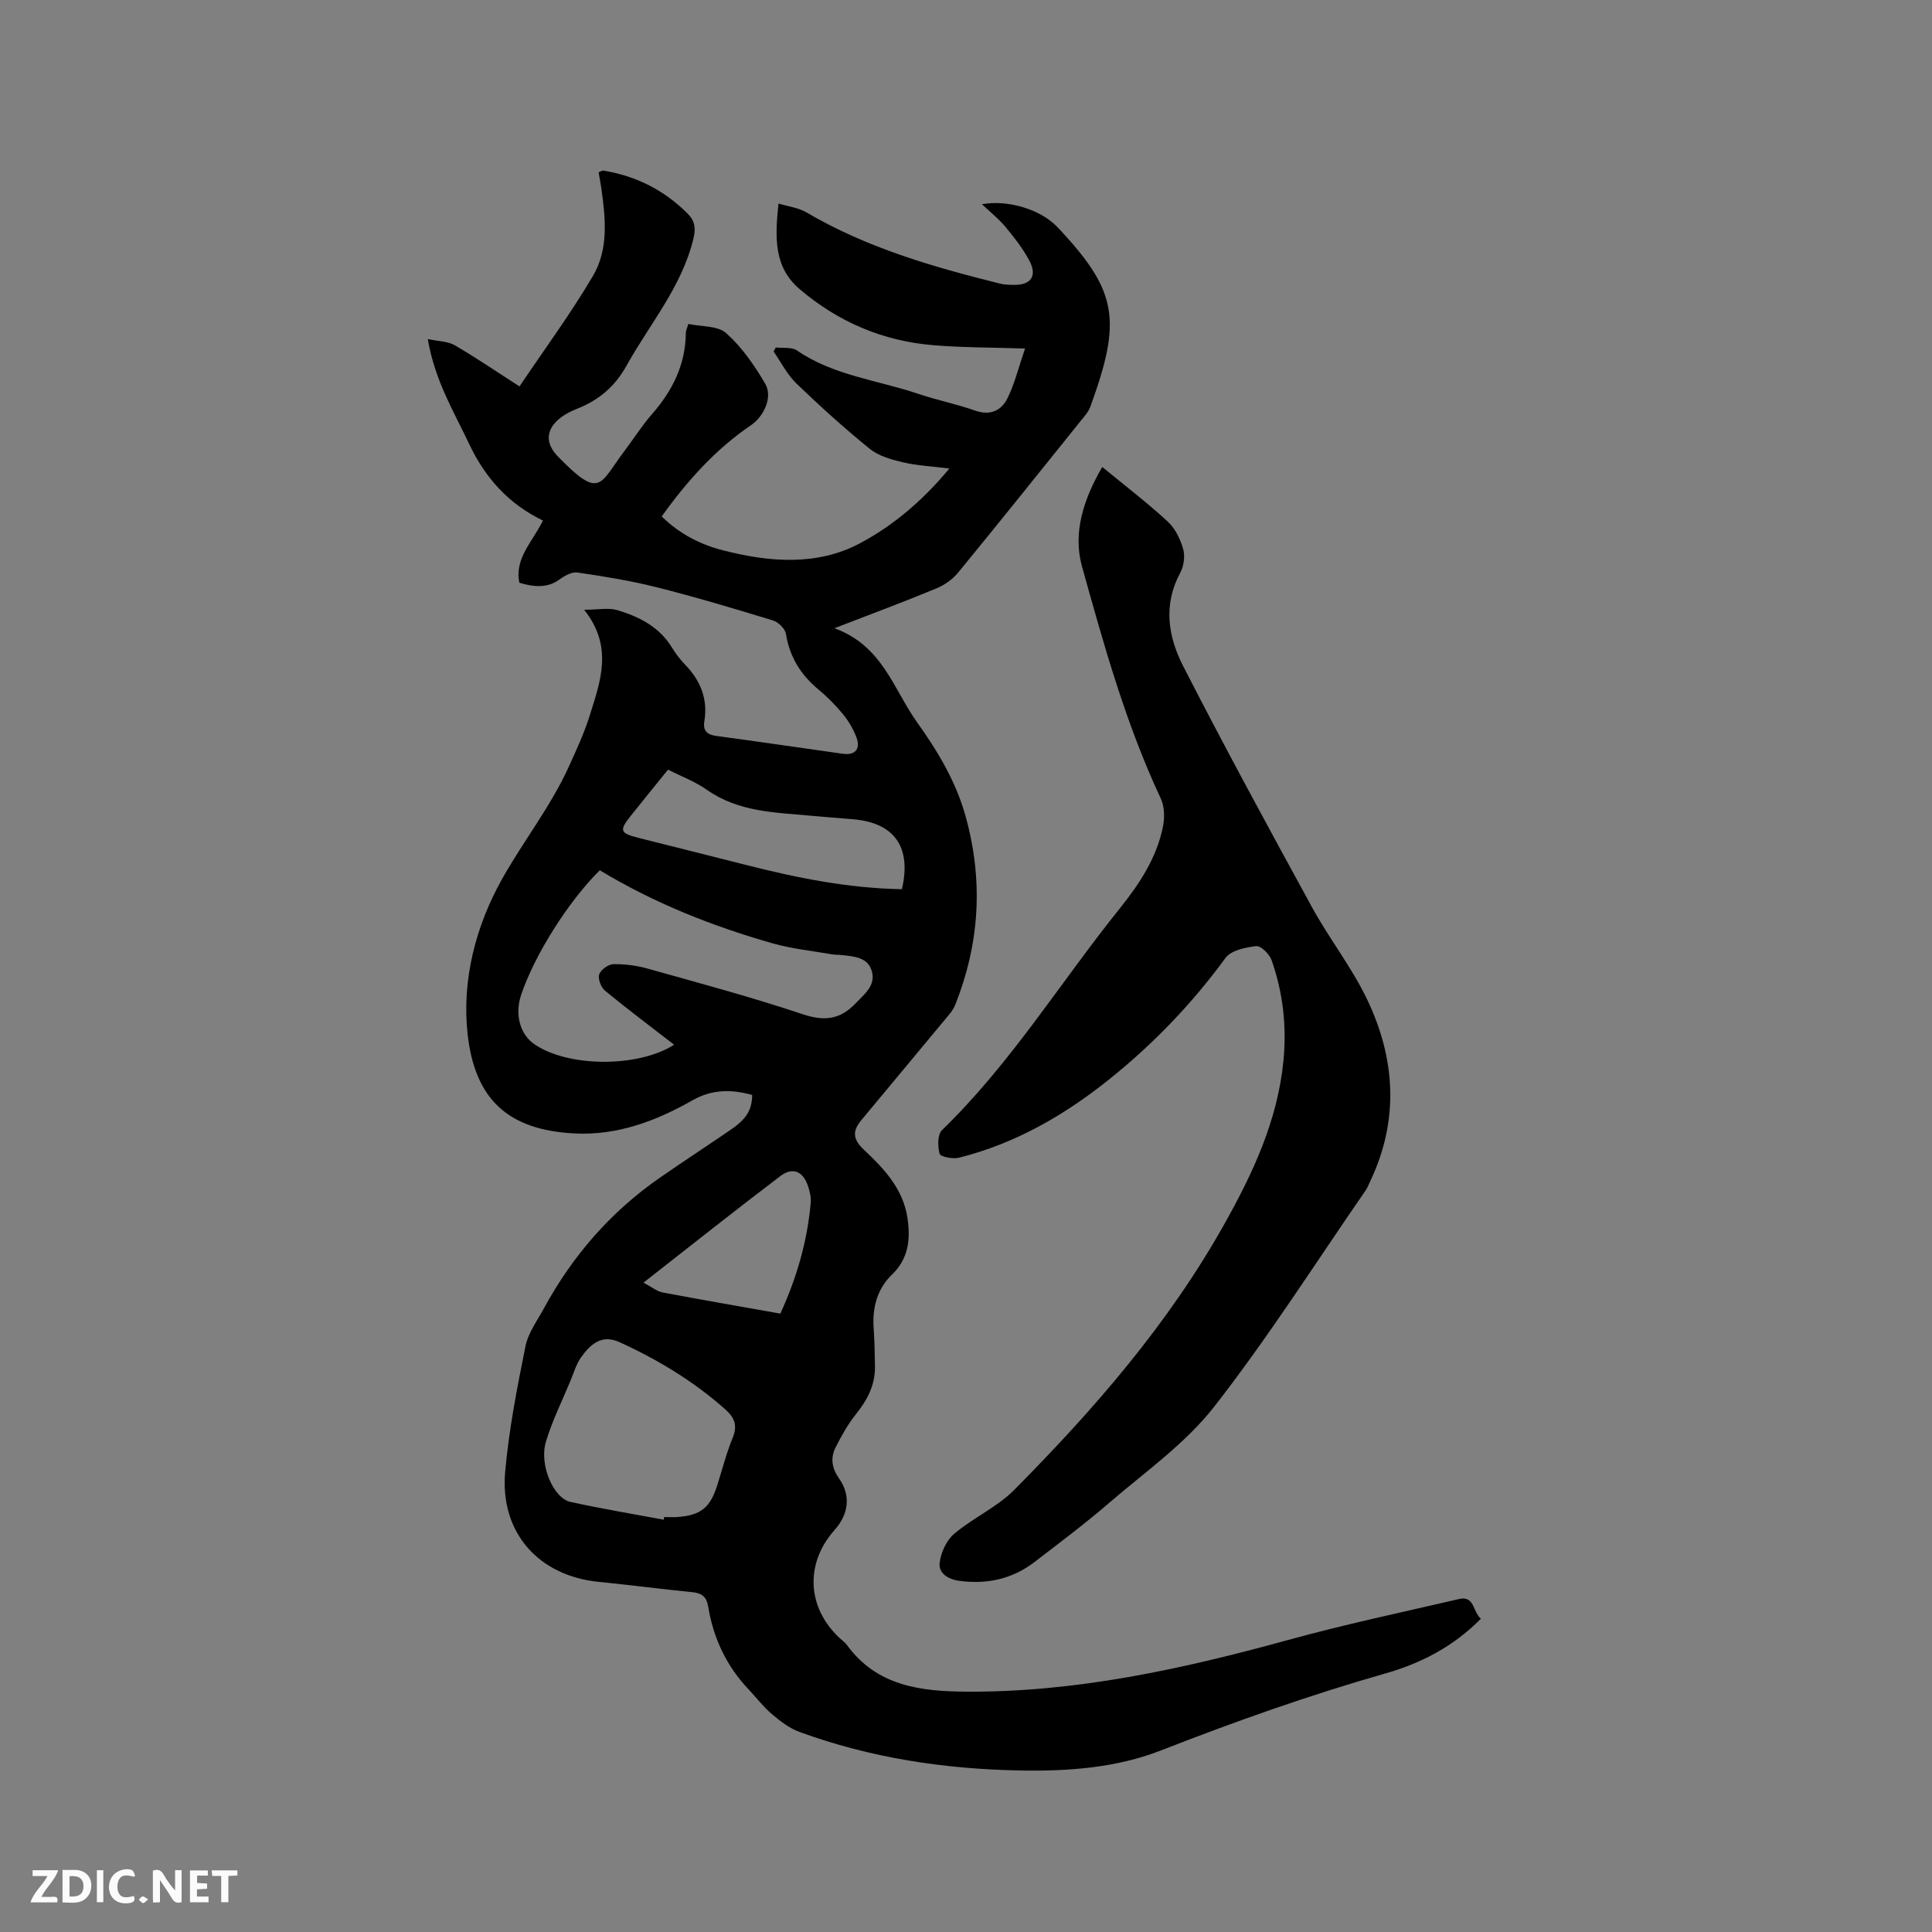
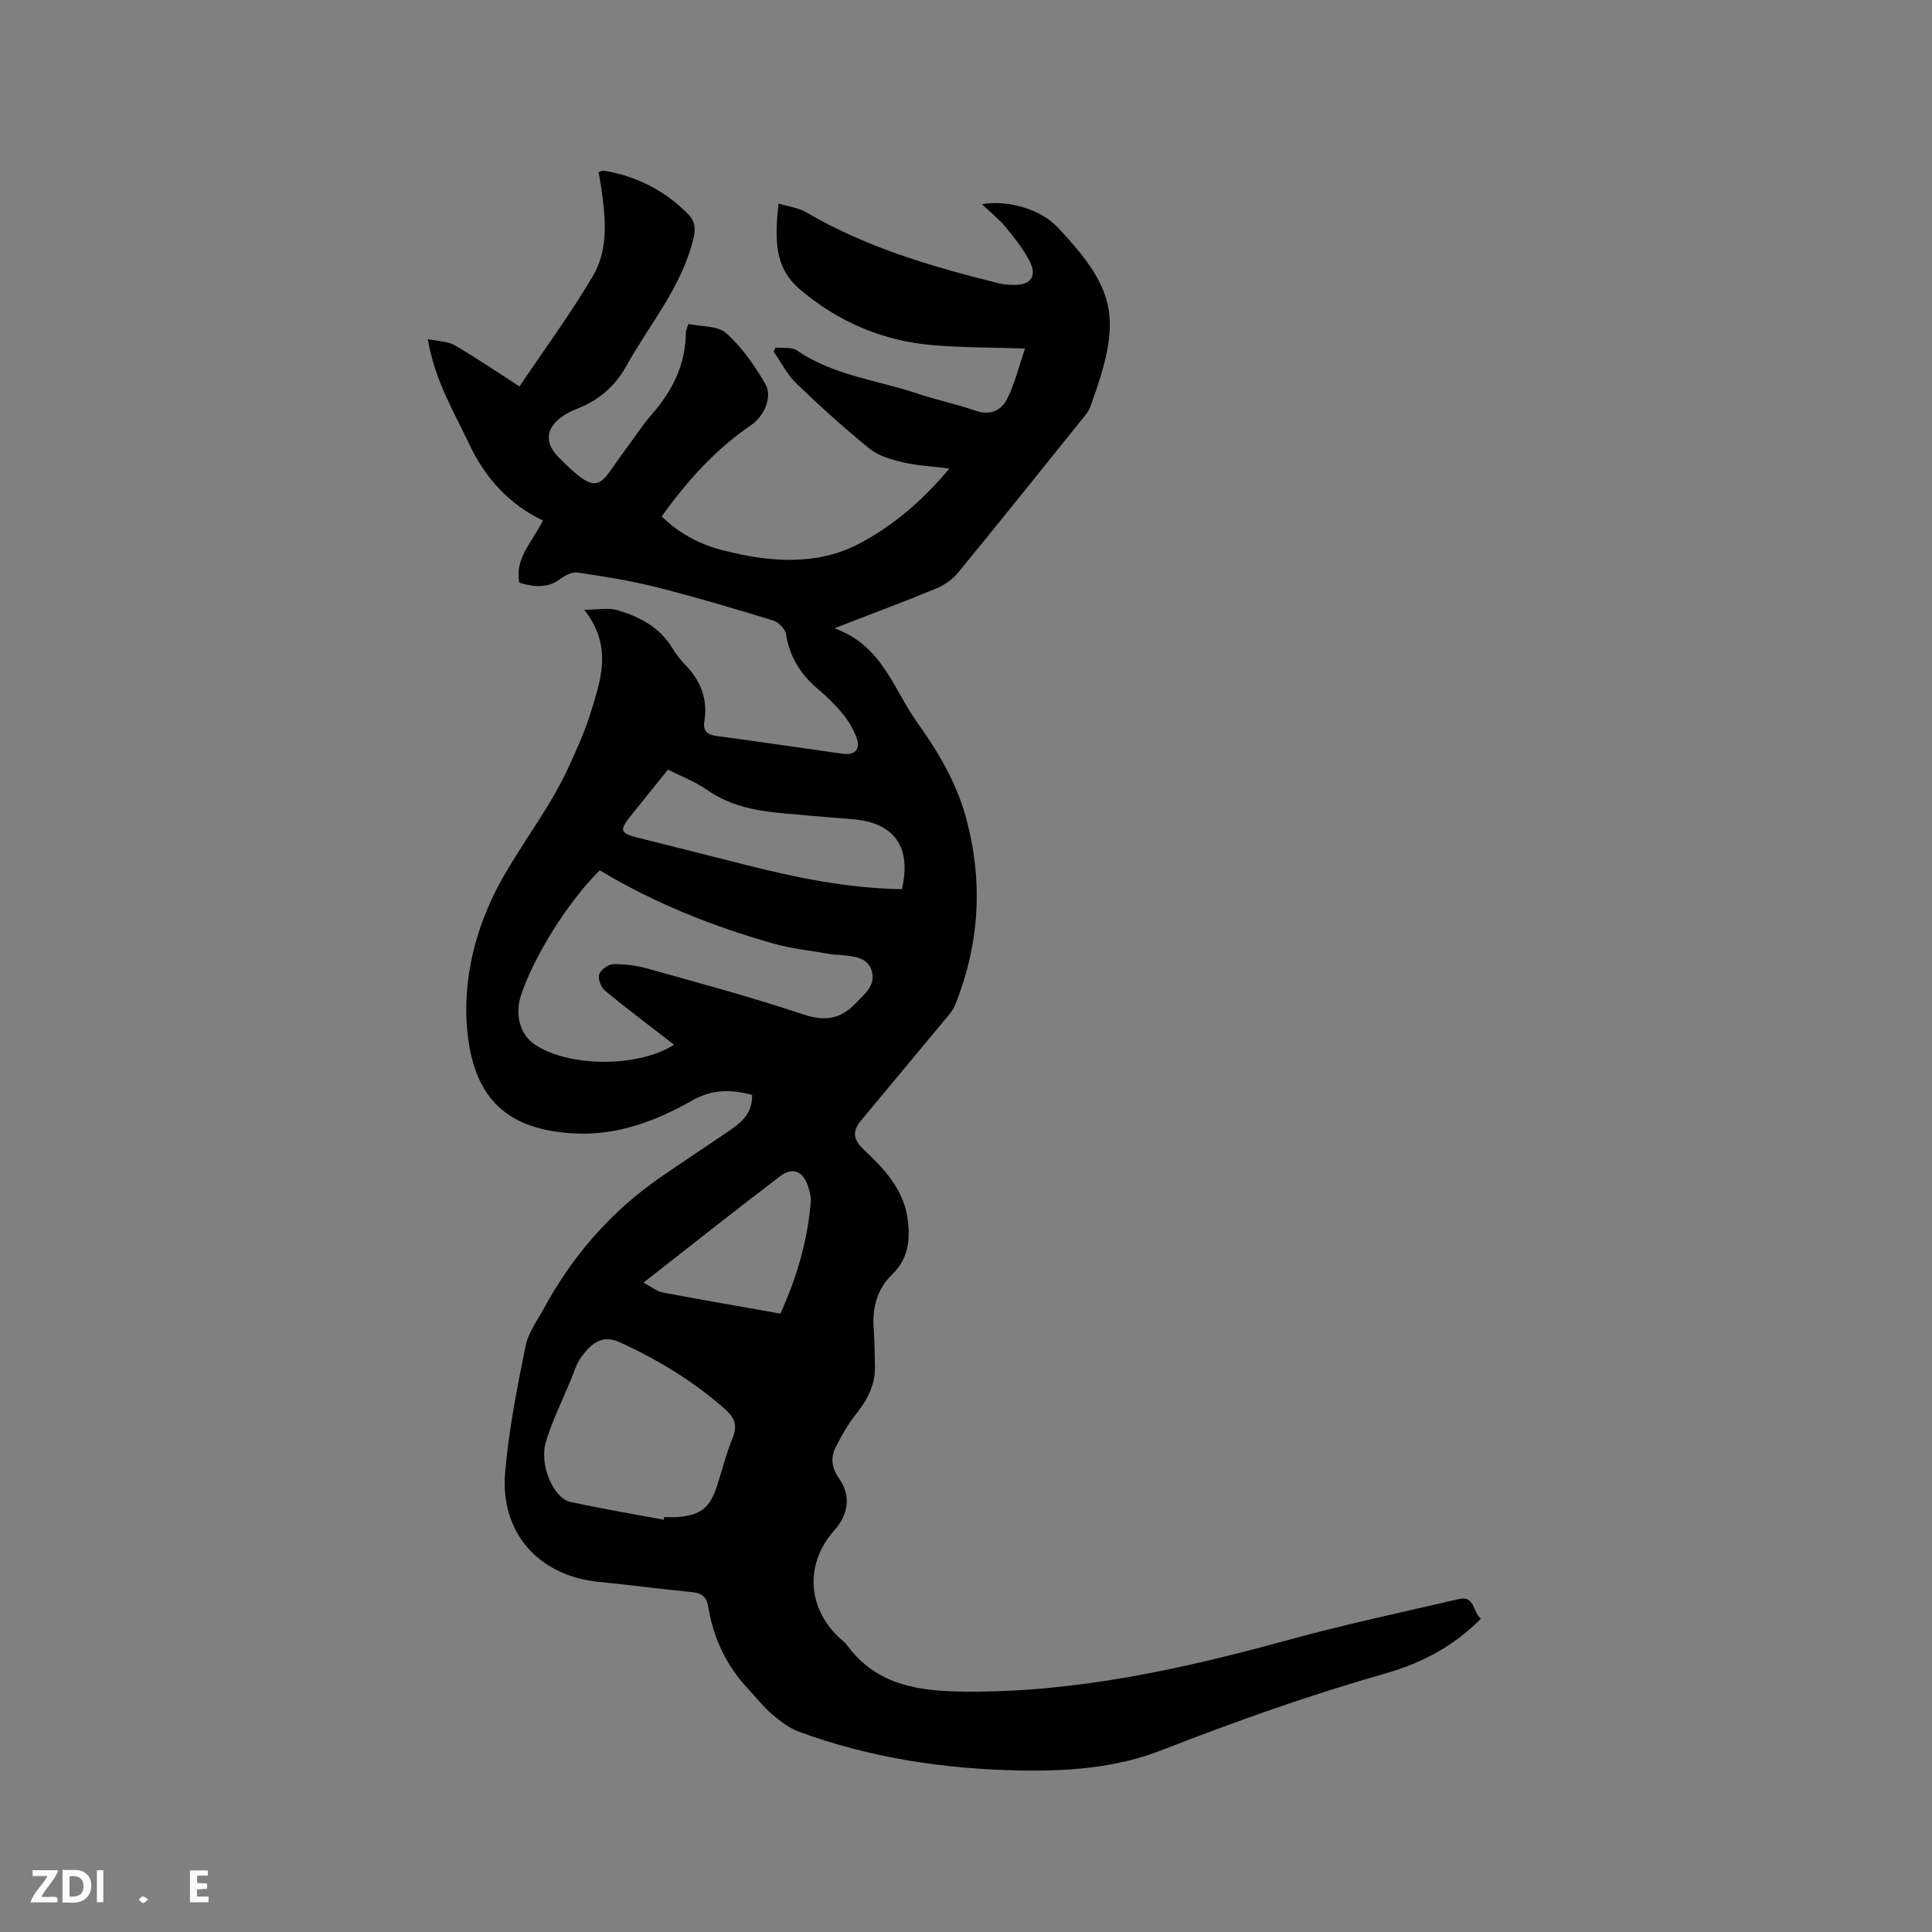
<svg xmlns="http://www.w3.org/2000/svg" enable-background="new 0 0 400 400" viewBox="0 0 400 400">
  <rect x="0" y="0" width="400" height="400" fill="#808080" stroke="none" />
  <path d="m172.76 130.07c9.95 3.61 12.2 12.59 17.1 19.46 4.26 5.97 8 12.15 10.02 19.34 3.74 13.37 2.99 26.4-2.14 39.22-.45 1.14-1.36 2.12-2.16 3.08-5.74 6.93-11.52 13.84-17.27 20.77-1.81 2.19-1.81 3.89.54 6.09 4.17 3.9 8.17 8.15 9.04 14.2.62 4.31.26 8.32-3.23 11.68-3.05 2.94-4.08 6.83-3.78 11.07.19 2.64.23 5.29.27 7.94.06 3.79-1.54 6.88-3.89 9.81-1.69 2.1-3.04 4.52-4.26 6.94-1.11 2.21-.78 4.31.76 6.5 2.45 3.49 1.92 7.37-.96 10.59-6.15 6.89-5.76 15.97.96 22.32.54.51 1.18.94 1.61 1.53 6.16 8.46 15.23 9.57 24.61 9.63 22.79.16 44.77-4.67 66.6-10.67 11.73-3.23 23.65-5.76 35.51-8.51 3.25-.75 2.82 2.72 4.52 4.07-5.63 5.72-12.35 9.22-19.72 11.32-15.8 4.51-31.23 9.98-46.53 15.96-9.26 3.61-19.2 4.33-29.1 4.15-15.66-.28-31.02-2.59-45.79-8-2.08-.76-3.98-2.25-5.7-3.71-1.76-1.5-3.19-3.4-4.79-5.09-4.59-4.84-7.29-10.62-8.36-17.14-.34-2.06-1.33-2.78-3.3-2.98-6.43-.63-12.84-1.49-19.28-2.12-12.5-1.21-20.57-10.19-19.45-22.8.77-8.72 2.47-17.38 4.2-25.98.56-2.78 2.44-5.31 3.84-7.89 5.91-10.87 13.83-19.98 24.02-27.04 4.87-3.38 9.83-6.61 14.71-9.96 3.25-2.23 4.32-4.08 4.37-7.15-4.29-1.19-8.3-1.21-12.44 1.15-7.53 4.28-15.55 7.29-24.46 6.81-13.5-.72-20.55-6.91-22.03-20.69-1.2-11.19 1.75-22.31 7.08-31.86 4.39-7.87 10.12-15.08 13.9-23.41 1.57-3.46 3.19-6.95 4.32-10.57 2.2-7.05 4.94-14.22-1.16-21.89 2.92 0 5.06-.46 6.9.09 4.5 1.35 8.65 3.45 11.26 7.71.77 1.26 1.68 2.47 2.71 3.53 3.21 3.3 4.78 7.12 4.02 11.75-.33 2.01.59 2.8 2.54 3.06 8.71 1.17 17.41 2.45 26.12 3.68 2.49.35 3.72-.93 2.86-3.3-.63-1.74-1.63-3.44-2.81-4.88-1.53-1.88-3.29-3.63-5.15-5.18-3.64-3.04-5.91-6.72-6.67-11.46-.17-1.07-1.57-2.44-2.68-2.78-7.97-2.44-15.97-4.83-24.06-6.87-5.4-1.36-10.93-2.26-16.45-3.06-1.19-.17-2.73.74-3.83 1.53-1.94 1.4-4.49 1.73-8.18.58-1.01-5.06 2.7-8.4 4.89-12.87-7.03-3.37-11.93-8.78-15.25-15.8-3.2-6.76-7.14-13.19-8.59-21.77 2.23.48 4.13.45 5.54 1.26 4.38 2.54 8.57 5.41 13.45 8.54 5.2-7.74 10.61-15.07 15.21-22.88 3.3-5.6 2.59-12.09 1.7-18.34-.15-1.03-.35-2.05-.54-3.12.46-.16.76-.38 1.01-.34 6.78 1.12 12.64 4.07 17.49 8.97 1.45 1.47 1.65 2.97 1.13 5.14-2.41 9.97-9.04 17.63-13.85 26.29-2.4 4.32-5.78 7.18-10.28 8.93-1.17.46-2.35 1.05-3.34 1.81-3.17 2.44-3.23 5.34-.56 8.07 8.8 9.04 8.56 5.74 13.72-1.11 1.91-2.54 3.62-5.25 5.71-7.64 4.25-4.86 6.98-10.26 7.03-16.84 0-.5.27-1 .52-1.87 2.7.58 6.1.34 7.85 1.91 3.24 2.91 5.87 6.68 8.08 10.49 1.59 2.74-.28 6.74-2.94 8.55-7.37 5.01-13.21 11.52-18.5 18.9 3.7 3.63 7.97 5.82 12.73 7.03 9.56 2.45 19.4 3.25 28.26-1.44 6.88-3.64 13.04-8.85 18.57-15.51-3.64-.46-6.71-.6-9.65-1.29-2.38-.56-5-1.3-6.84-2.79-5.26-4.26-10.3-8.82-15.18-13.52-1.92-1.85-3.17-4.39-4.72-6.62.15-.28.29-.56.44-.84 1.49.18 3.31-.13 4.41.63 7.57 5.19 16.62 6.11 25 8.94 3.91 1.32 7.99 2.13 11.87 3.5 3.13 1.1 5.42 0 6.68-2.52 1.51-3.03 2.31-6.42 3.65-10.33-6.99-.23-13.01-.19-18.99-.69-10.42-.86-19.67-4.8-27.65-11.59-5.41-4.6-5.14-10.72-4.4-17.74 2.02.62 4.12.85 5.78 1.83 12.48 7.34 26.19 11.29 40.08 14.75.91.23 1.89.24 2.84.26 3.59.07 4.94-1.85 3.21-5.07-1.33-2.48-3.11-4.76-4.92-6.94-1.41-1.69-3.17-3.08-4.87-4.69 5.4-.96 12.04 1.06 15.5 4.61.3.3.59.61.88.92 11.64 12.61 12.59 18.55 6.04 36.45-.39 1.06-1.23 1.97-1.96 2.87-8.44 10.49-16.85 21.01-25.39 31.42-1.14 1.39-2.8 2.57-4.47 3.26-6.6 2.74-13.31 5.24-21.14 8.26zm-48.58 50.11c-6.59 6.52-13.6 17.71-16.31 25.88-1.3 3.92-.23 8.01 2.64 10.04 6.84 4.85 21.48 5.03 29.06.2-4.83-3.74-9.66-7.36-14.31-11.19-.83-.69-1.51-2.46-1.2-3.38.32-.96 1.9-2.09 2.94-2.11 2.4-.04 4.88.3 7.2.95 10.7 3 21.44 5.89 31.98 9.41 4.48 1.5 7.72 1.14 10.96-2.24 1.88-1.96 4.2-3.72 3.36-6.67-.83-2.93-3.74-3.05-6.29-3.34-.63-.07-1.28-.03-1.9-.14-4.15-.73-8.39-1.14-12.42-2.3-12.46-3.56-24.44-8.3-35.71-15.11zm13.25 134.46c.03-.18.06-.37.08-.55.95 0 1.91.07 2.86-.01 4.73-.38 6.64-1.93 8.1-6.48 1.06-3.33 1.92-6.74 3.24-9.96 1.04-2.54.33-4.18-1.54-5.84-6.56-5.82-13.95-10.29-21.9-13.92-3.59-1.63-5.89.26-7.93 3.09-1.03 1.43-1.54 3.24-2.23 4.9-1.74 4.2-3.79 8.31-5.09 12.64-1.42 4.75 1.55 11.68 5.1 12.45 6.4 1.4 12.87 2.48 19.31 3.68zm49.3-130.54c2.03-8.67-1.52-13.72-9.98-14.47-2.95-.26-5.91-.46-8.86-.74-7.44-.69-14.99-.76-21.52-5.36-2.44-1.72-5.34-2.8-8.07-4.18-2.74 3.39-5.28 6.51-7.78 9.65-2.35 2.95-2.14 3.51 1.67 4.47 7.38 1.86 14.77 3.7 22.15 5.58 10.57 2.69 21.23 4.85 32.39 5.05zm-25.17 87.87c3.42-7.47 5.6-15.02 6.29-22.98.1-1.12-.2-2.33-.56-3.42-1.01-3.05-3.16-4.02-5.71-2.09-9.31 7.06-18.46 14.34-28.36 22.08 1.86.98 2.83 1.81 3.92 2.02 7.99 1.51 16 2.89 24.42 4.39z" fill="#000001" />
-   <path d="m228.21 96.68c4.85 3.99 9.39 7.46 13.57 11.32 1.54 1.42 2.61 3.65 3.19 5.71.42 1.49.11 3.55-.64 4.94-3.56 6.6-2.46 13.22.62 19.24 8.59 16.77 17.6 33.34 26.65 49.88 3.54 6.48 8.19 12.39 11.38 19.01 5.93 12.31 6.75 25.04.73 37.74-.32.67-.58 1.38-1 1.98-10.36 14.99-20.15 30.43-31.35 44.77-5.97 7.64-14.29 13.48-21.74 19.9-4.97 4.29-10.24 8.24-15.45 12.24-4.61 3.53-9.87 4.66-15.6 3.88-2.29-.31-4.27-1.59-4.03-3.68.24-2.14 1.4-4.69 3.01-6.05 3.91-3.31 8.86-5.5 12.43-9.09 16.53-16.67 31.88-34.31 43.46-54.95 5.96-10.61 11.03-21.45 12.27-33.76.72-7.19-.06-14.19-2.44-20.97-.44-1.25-2.21-3.01-3.19-2.9-2.22.24-5.2.87-6.36 2.45-6.88 9.4-14.83 17.7-23.89 24.98-9.35 7.52-19.56 13.43-31.28 16.37-1.26.32-3.83-.18-4.01-.81-.43-1.5-.45-3.99.49-4.9 14.2-13.75 24.51-30.59 36.78-45.86 4.06-5.06 7.67-10.48 8.97-16.98.37-1.85.33-4.15-.45-5.81-7.23-15.42-11.78-31.77-16.32-48.07-1.92-6.93.3-13.88 4.2-20.58z" fill="#000001" />
  <g fill="#fafbfa">
-     <path d="m37.59 393.81c-.92.31-1.52.05-2-.78-.7-1.2-1.52-2.34-2.47-3.78v4.59c-.55.03-.95.05-1.41.07-.03-.37-.06-.64-.06-.91 0-1.91 0-3.81 0-5.7 1.13-.41 1.77-.03 2.29.91.62 1.11 1.38 2.14 2.31 3.19v-4.2h1.35v6.61z" />
    <path d="m12.94 393.88v-6.75c1.9.19 3.93-.54 5.37 1.29.8 1.01.78 2.88.03 3.97-1.37 1.97-3.4 1.51-5.4 1.49m1.45-1.22c2.04.12 2.92-.58 2.89-2.21-.03-1.51-.98-2.19-2.89-2z" />
    <path d="m11.81 393.87h-5.49c.68-2.18 2.47-3.48 3.51-5.45h-3.08v-1.21h5.29c-.71 2.13-2.44 3.48-3.47 5.51.86 0 1.63.04 2.39-.01.79-.05 1.14.21.85 1.16" />
    <path d="m39.33 393.86v-6.61h3.7v1.07h-2.22v1.52c.68.04 1.34.09 2.07.13v1.07c-.72.05-1.38.09-2.1.14v1.48h2.4v1.19h-3.85z" />
-     <path d="m27.71 388.56c-1.15-.3-2.46-.61-3.1.64-.37.73-.41 1.93-.06 2.67.63 1.35 1.99.93 3.17.68.35.94-.01 1.32-.93 1.46-1.62.25-3.05-.27-3.76-1.48-.73-1.24-.6-3.03.31-4.17.88-1.11 2.71-1.7 4-1.16.32.13.44.74.65 1.12-.1.08-.19.16-.28.24" />
-     <path d="m49.15 387.24v1.07c-.59.02-1.17.05-1.87.08v5.44h-1.48v-5.44h-1.85c-.05-.4-.08-.73-.13-1.15z" />
    <path d="m20.06 387.21h1.33v6.62h-1.33z" />
    <path d="m30.68 393.25c-.49.38-.8.79-1.05.76-.32-.05-.6-.45-.9-.7.26-.24.51-.64.8-.67.29-.04.62.3 1.15.61" />
  </g>
</svg>